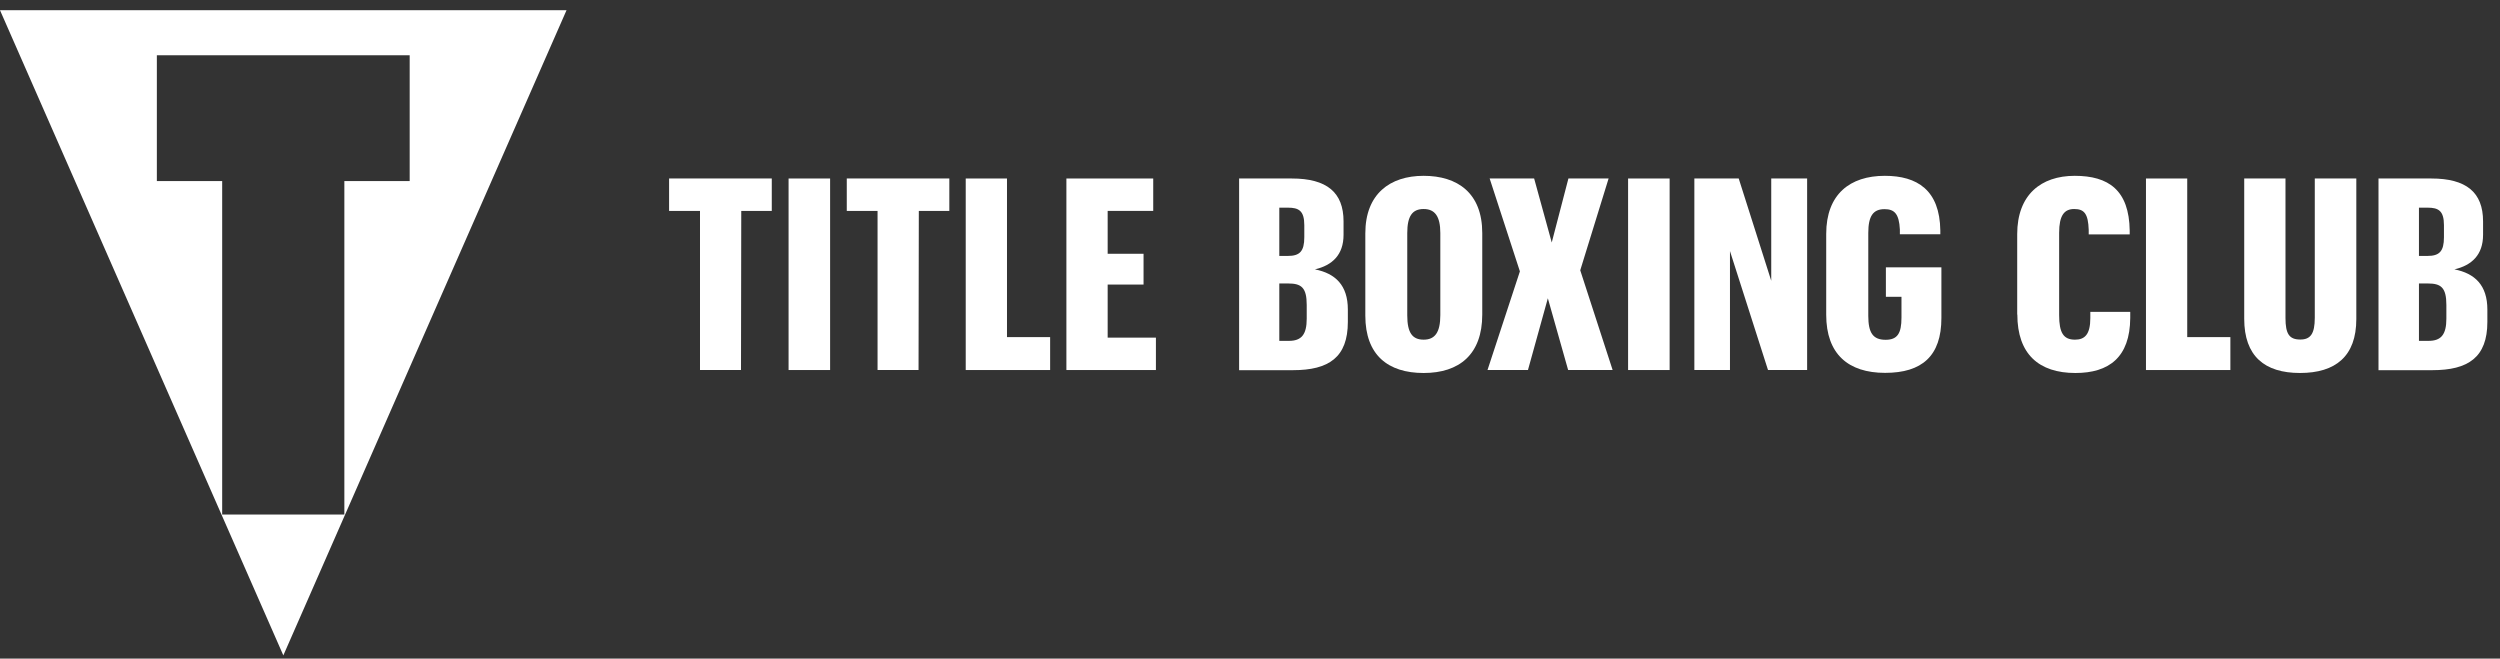
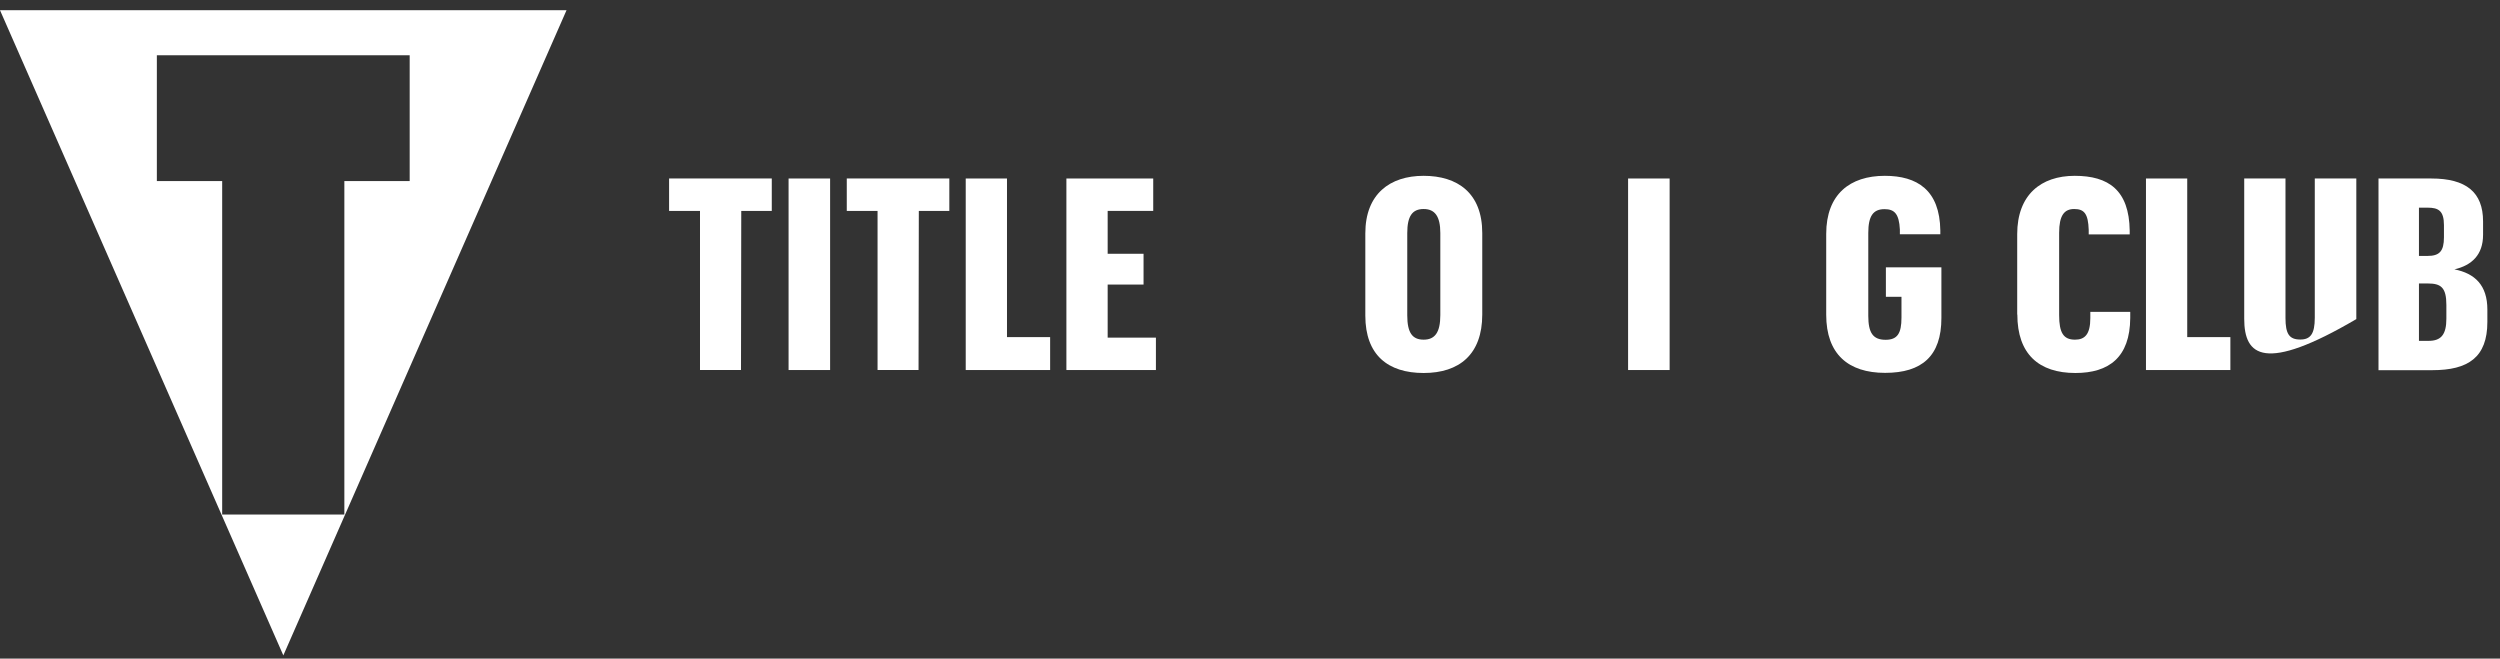
<svg xmlns="http://www.w3.org/2000/svg" width="186" height="49" viewBox="0 0 186 49" fill="none">
  <rect x="0" y="0" width="186" height="49" fill="#333333" stroke="none" />
  <g clip-path="url(#clip0_1023_1551)">
    <path fill-rule="evenodd" clip-rule="evenodd" d="M10.54 24.761L0 0.76H42.15L31.61 24.761L21.08 48.761L10.54 24.761ZM11.67 13.47V4.11H30.48V13.47H25.62V38.28H16.53V13.47H11.67Z" fill="white" />
    <path d="M52.08 15.691H49.78V13.28H57.42V15.691H55.15L55.13 27.53H52.08V15.691Z" fill="white" />
    <path d="M61.76 13.28H58.67V27.53H61.76V13.28Z" fill="white" />
    <path d="M65.29 15.691H63V13.28H70.63V15.691H68.36L68.34 27.53H65.29V15.691Z" fill="white" />
    <path d="M71.85 13.28H74.92V25.081H78.13V27.53H71.85V13.28Z" fill="white" />
    <path d="M79.34 13.28H85.8V15.691H82.41V18.881H85.08V21.171H82.41V25.12H86V27.53H79.34V13.28Z" fill="white" />
-     <path d="M95.9 25.36C96.82 25.36 97.22 24.901 97.22 23.71V22.691C97.22 21.39 96.82 21.09 95.84 21.09H95.18V25.36H95.9ZM95.82 19.041C96.7 19.041 97.04 18.701 97.04 17.651V16.75C97.04 15.671 96.62 15.45 95.82 15.45H95.18V19.041H95.82ZM92.18 13.28H96.11C98.7 13.28 99.96 14.3 99.96 16.471V17.471C99.96 18.96 99.12 19.741 97.83 20.041C99.35 20.34 100.28 21.221 100.28 23.03V23.951C100.28 26.581 98.87 27.541 96.2 27.541H92.19V13.29L92.18 13.28Z" fill="white" />
    <path d="M107.16 23.441V17.341C107.16 16.101 106.76 15.551 105.92 15.551C105.08 15.551 104.7 16.071 104.7 17.341V23.461C104.7 24.761 105.08 25.271 105.92 25.271C106.76 25.271 107.16 24.731 107.16 23.441ZM101.58 23.481V17.361C101.58 14.431 103.41 13.081 105.92 13.081C108.43 13.081 110.28 14.351 110.28 17.341V23.401C110.28 26.371 108.57 27.751 105.92 27.751C103.27 27.751 101.58 26.421 101.58 23.481Z" fill="white" />
-     <path d="M113.08 20.191L110.83 13.28H114.14L115.45 18.041L116.69 13.28H119.68L117.57 20.11L119.98 27.53H116.67L115.16 22.191L113.68 27.53H110.67L113.08 20.191Z" fill="white" />
    <path d="M124.22 13.28H121.13V27.53H124.22V13.28Z" fill="white" />
-     <path d="M126.06 13.28H129.36L131.78 20.89V13.28H134.45V27.53H131.54L128.71 18.68V27.53H126.06V13.28Z" fill="white" />
    <path d="M140.31 19.891H144.44V23.661C144.44 26.491 142.99 27.741 140.25 27.741C137.51 27.741 135.87 26.341 135.87 23.421V17.401C135.87 14.451 137.64 13.081 140.23 13.081C142.64 13.081 144.32 14.141 144.36 17.151V17.431H141.35V17.071C141.29 15.911 140.95 15.561 140.21 15.561C139.37 15.561 139 16.061 139 17.331V23.491C139 24.751 139.34 25.281 140.29 25.281C141.17 25.281 141.47 24.801 141.47 23.631V22.081H140.31V19.911V19.891Z" fill="white" />
    <path d="M150.08 23.401V17.421C150.08 14.491 151.85 13.081 154.36 13.081C156.87 13.081 158.41 14.141 158.45 17.161V17.441H155.4V17.101C155.36 15.891 155.06 15.551 154.32 15.551C153.58 15.551 153.2 16.031 153.2 17.321V23.441C153.2 24.761 153.52 25.271 154.38 25.271C155.1 25.271 155.52 24.891 155.52 23.661V23.201H158.49V23.661C158.47 26.591 156.9 27.751 154.41 27.751C151.7 27.751 150.09 26.351 150.09 23.401" fill="white" />
    <path d="M159.66 13.28H162.73V25.081H165.94V27.53H159.66V13.28Z" fill="white" />
-     <path d="M175.31 13.28V23.741C175.31 26.511 173.76 27.75 171.12 27.75C168.48 27.75 166.97 26.491 166.97 23.721V13.28H170.04V23.66C170.04 24.84 170.32 25.261 171.14 25.261C171.9 25.261 172.22 24.84 172.22 23.64V13.28H175.31Z" fill="white" />
+     <path d="M175.31 13.28V23.741C168.48 27.75 166.97 26.491 166.97 23.721V13.28H170.04V23.66C170.04 24.84 170.32 25.261 171.14 25.261C171.9 25.261 172.22 24.84 172.22 23.64V13.28H175.31Z" fill="white" />
    <path d="M180.69 25.36C181.61 25.36 182.01 24.901 182.01 23.71V22.691C182.01 21.39 181.61 21.09 180.63 21.09H179.97V25.36H180.69ZM180.61 19.041C181.49 19.041 181.83 18.701 181.83 17.651V16.75C181.83 15.671 181.41 15.45 180.61 15.45H179.97V19.041H180.61ZM176.96 13.28H180.89C183.48 13.28 184.74 14.3 184.74 16.471V17.471C184.74 18.96 183.9 19.741 182.61 20.041C184.13 20.34 185.06 21.221 185.06 23.03V23.951C185.06 26.581 183.64 27.541 180.97 27.541H176.96V13.29V13.28Z" fill="white" />
  </g>
  <defs>
    <clipPath id="clip0_1023_1551">
      <rect width="185.05" height="48" fill="white" transform="translate(0 0.76)" />
    </clipPath>
  </defs>
</svg>